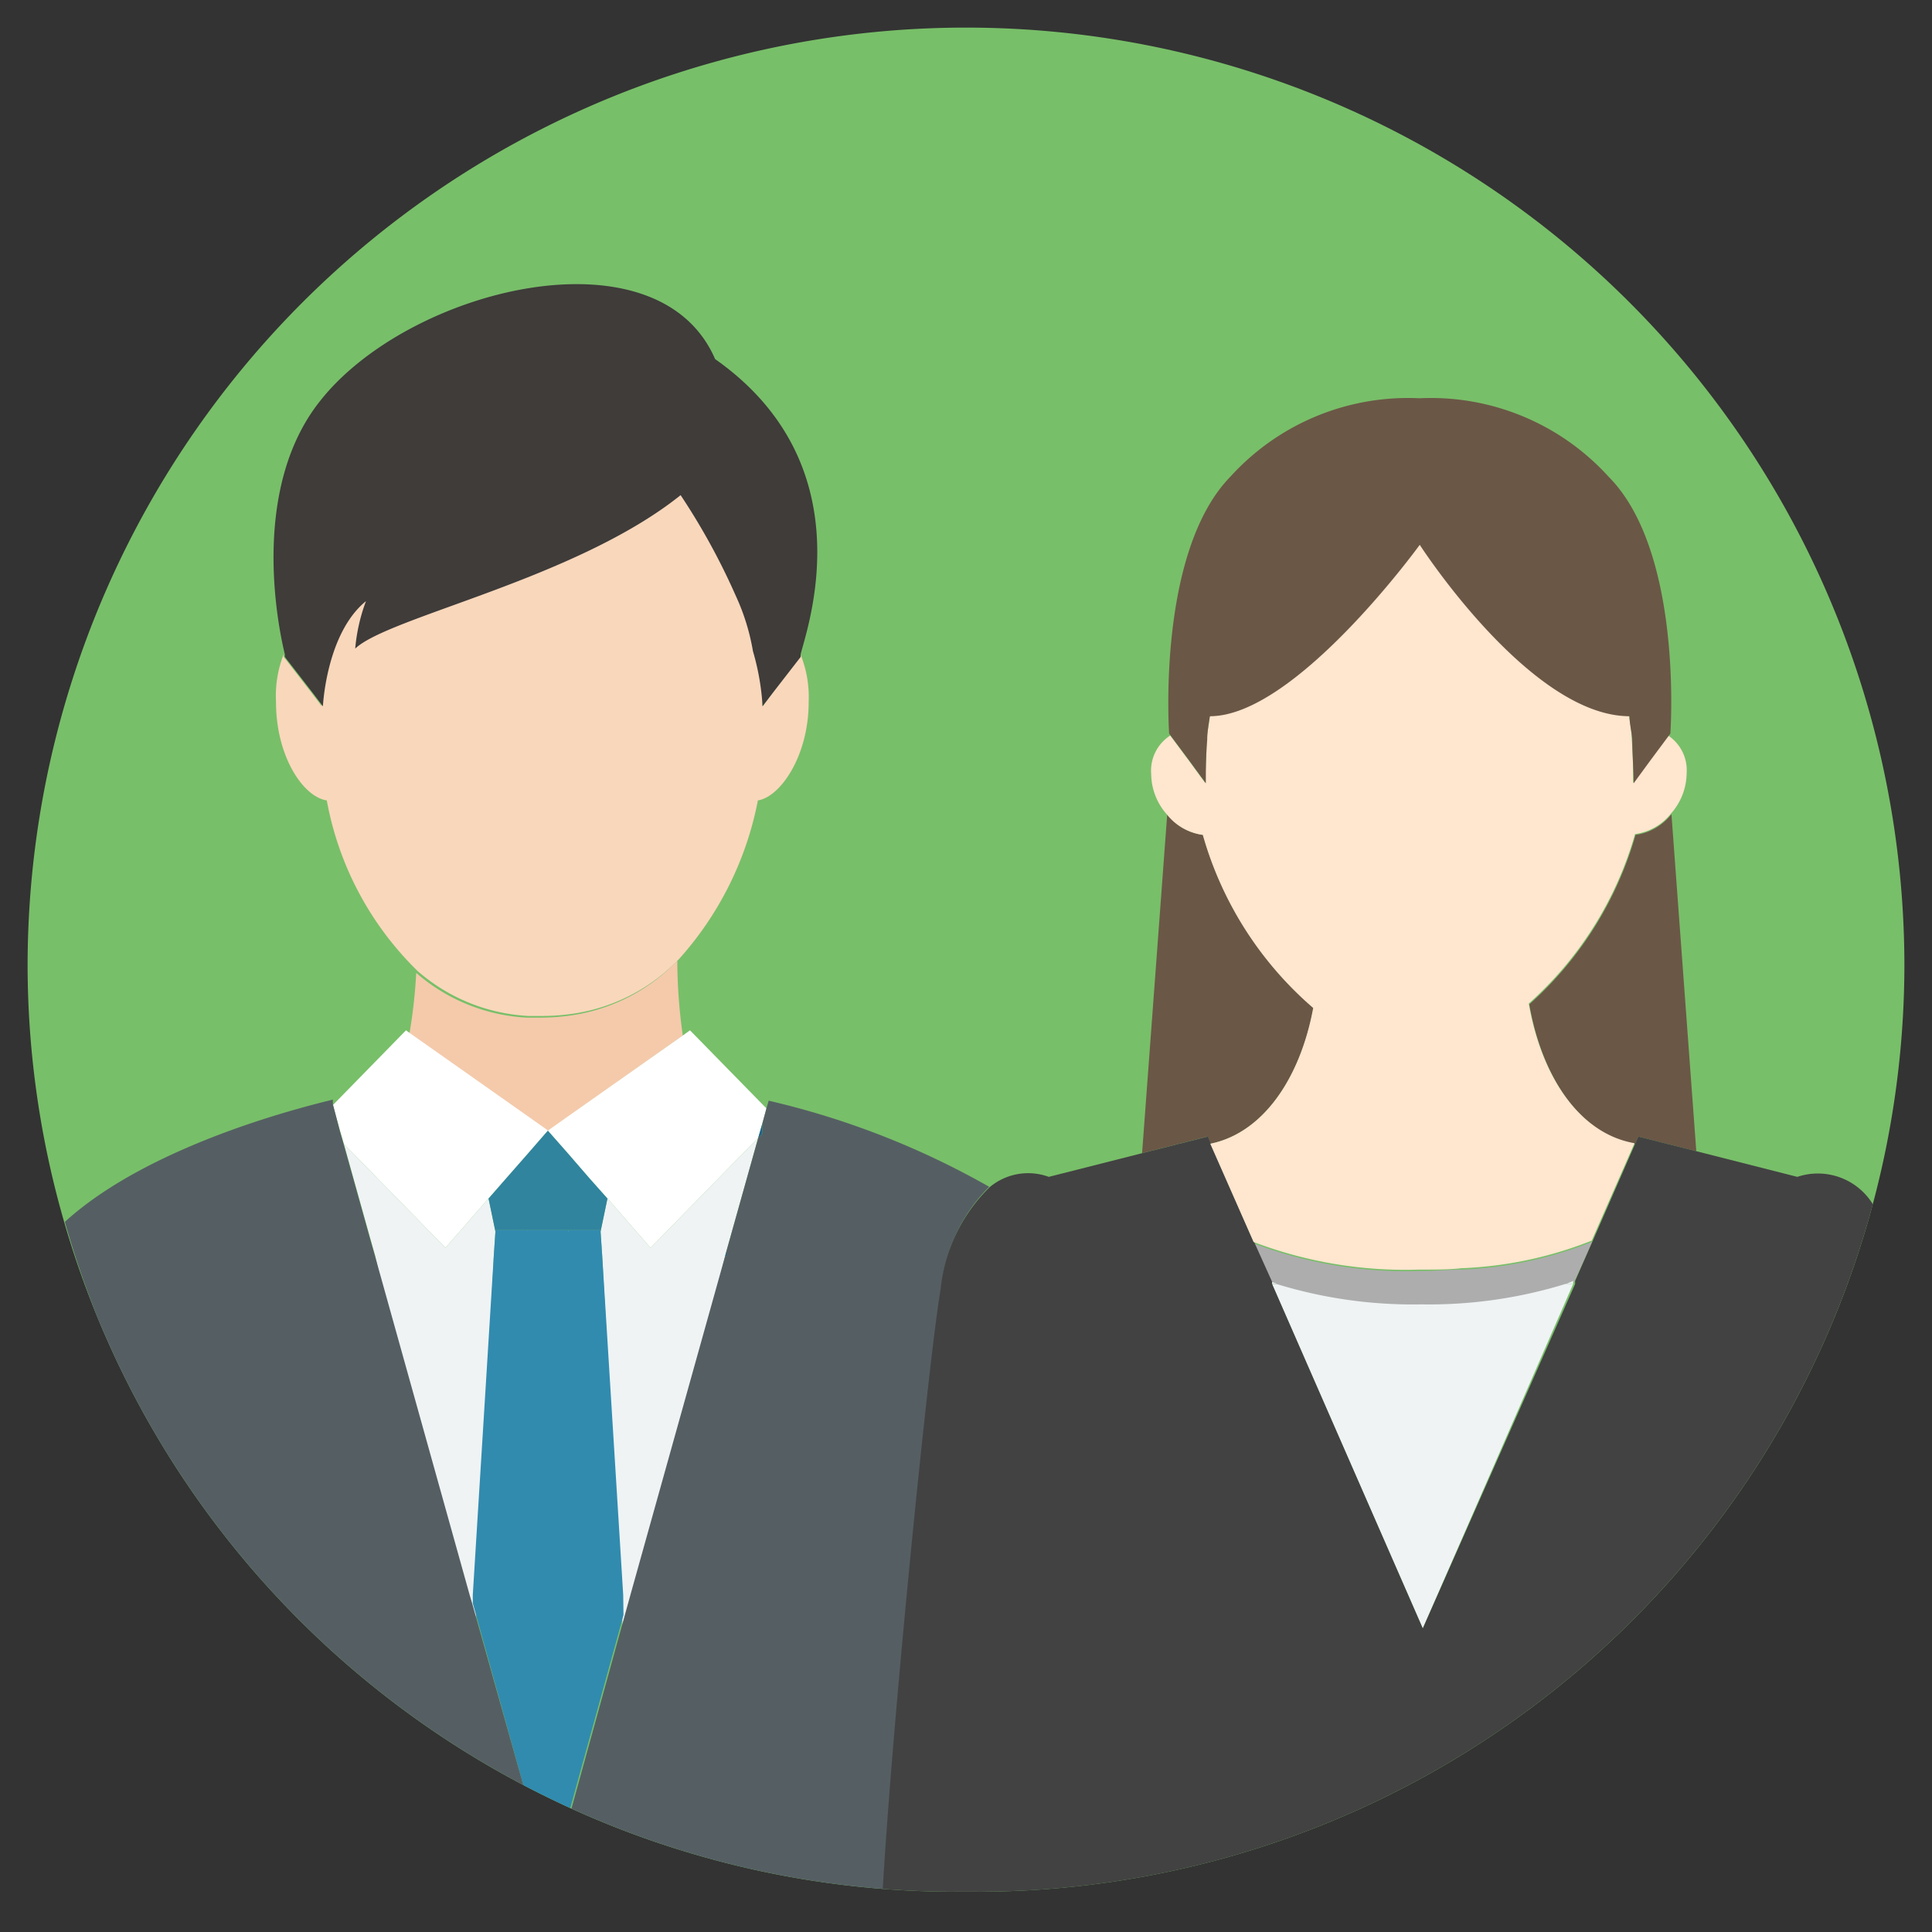
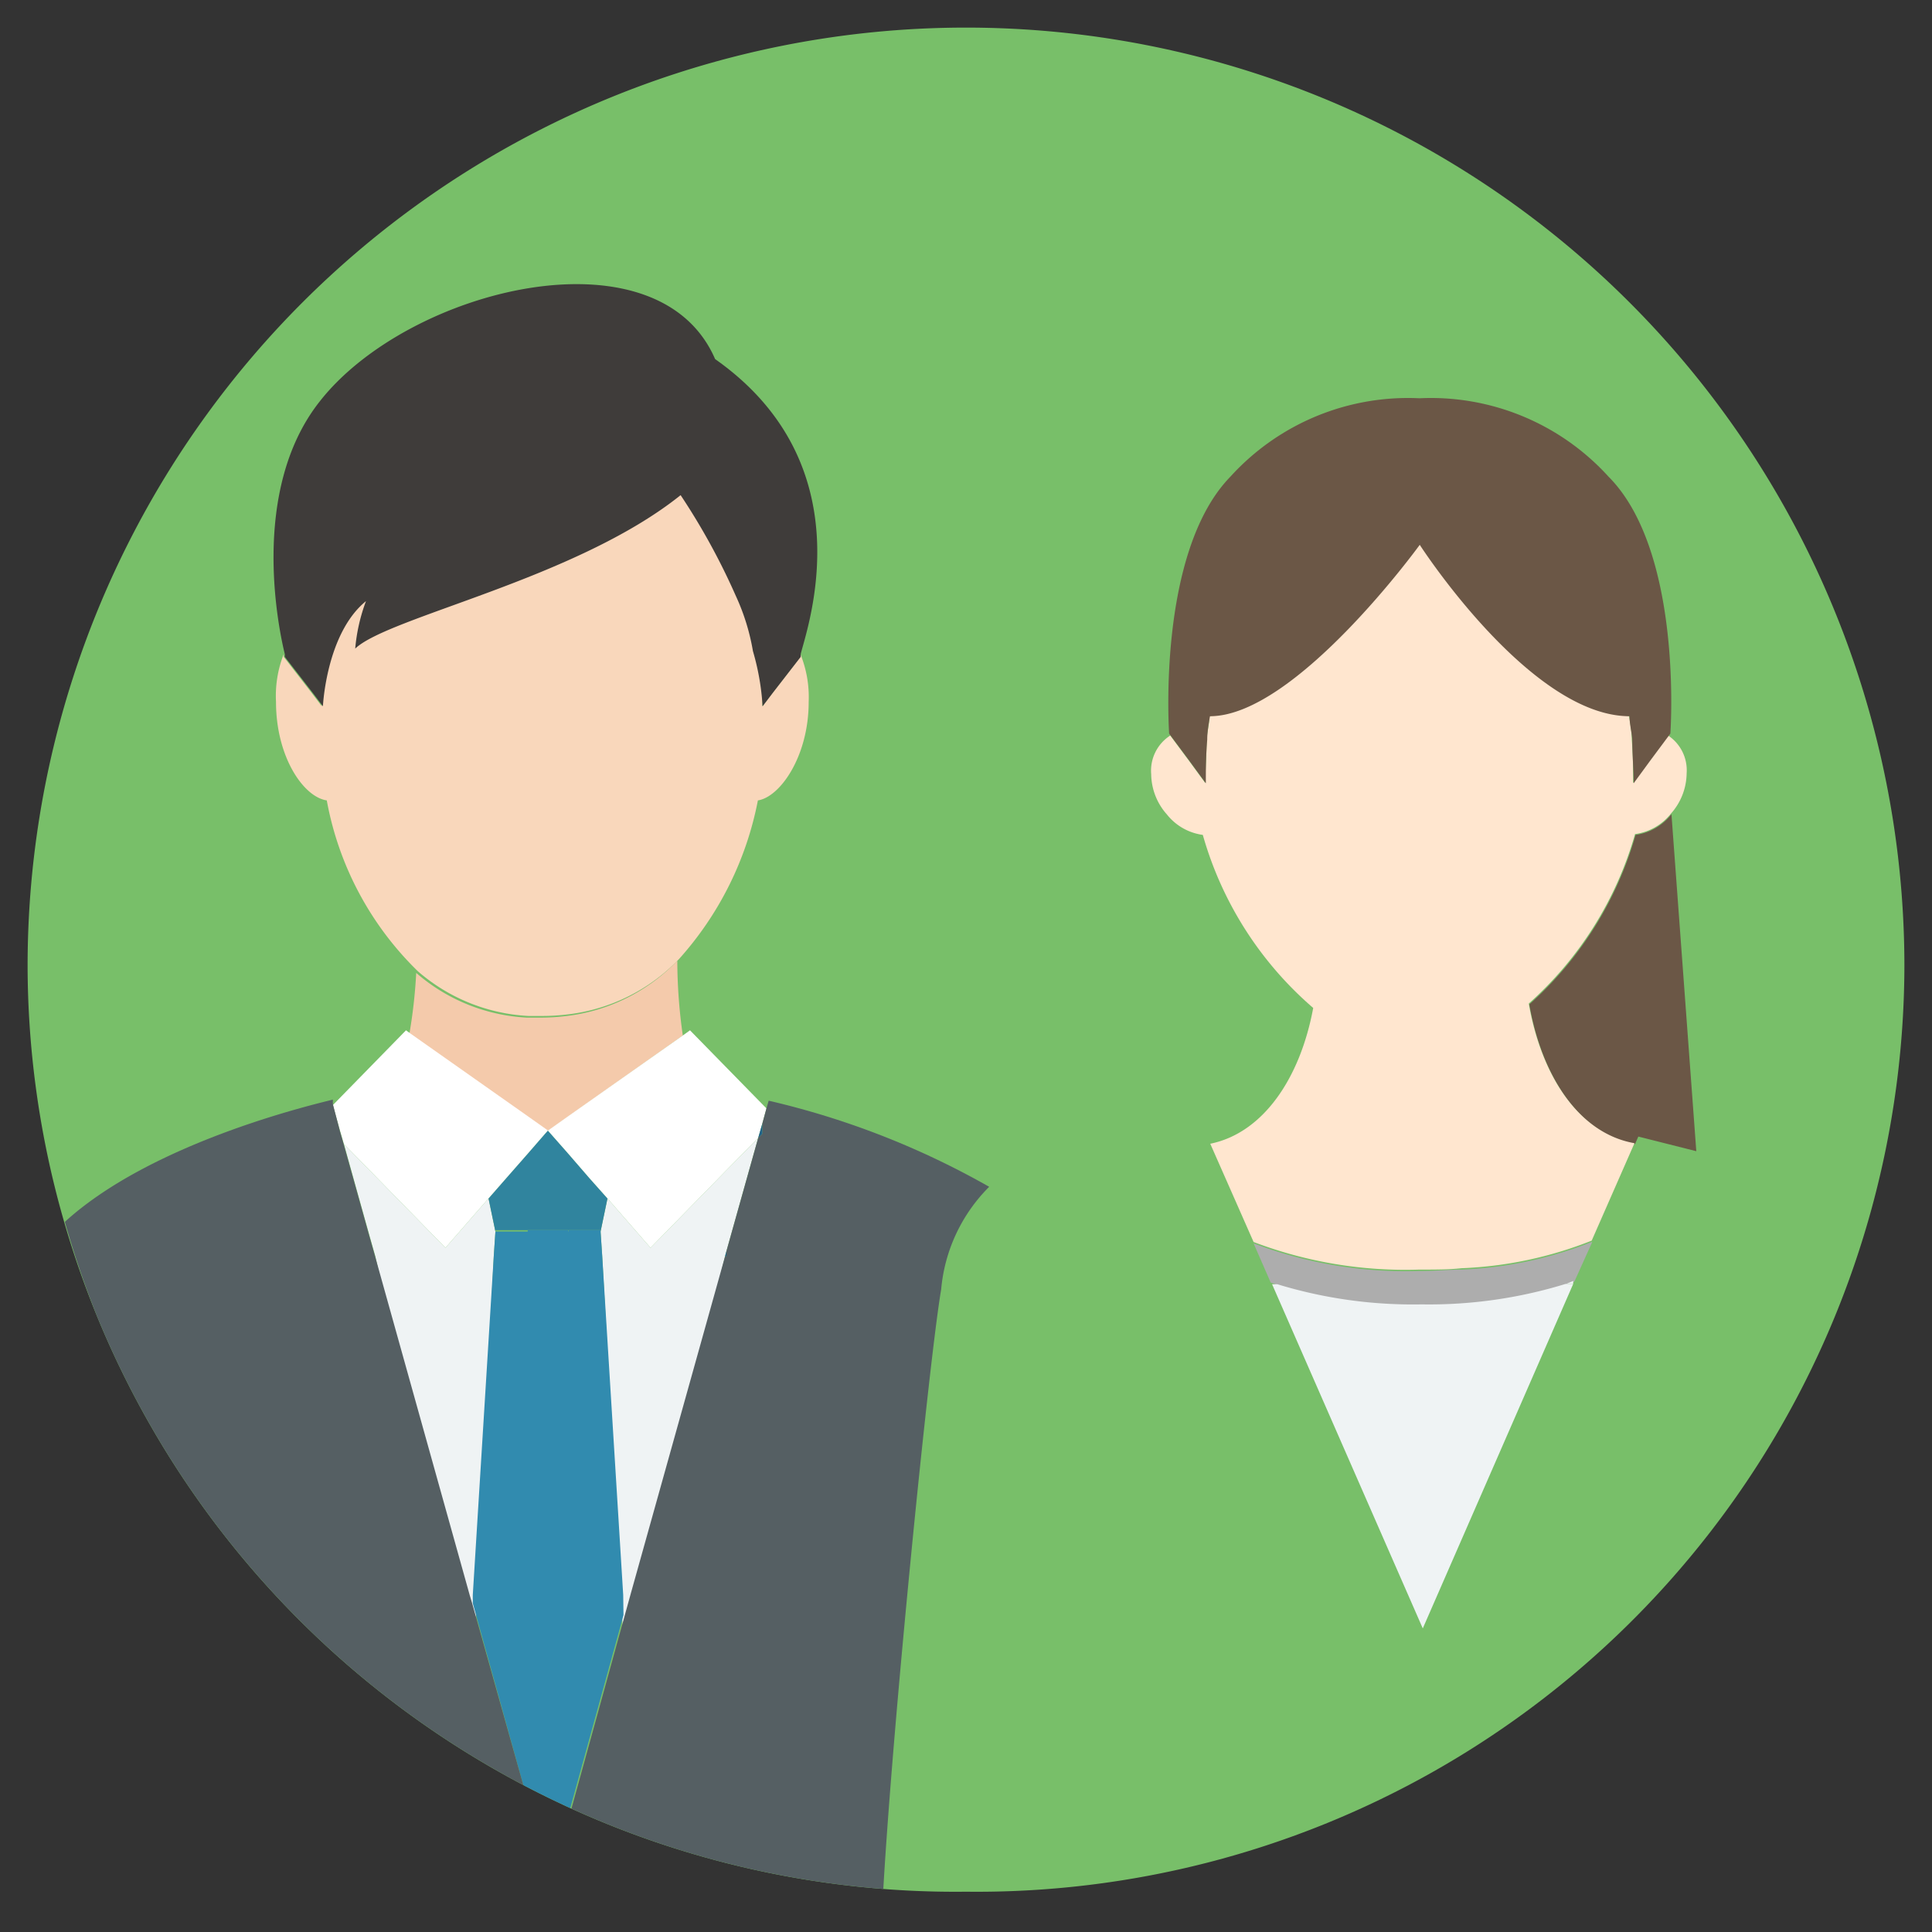
<svg xmlns="http://www.w3.org/2000/svg" width="70" height="70" viewBox="0 0 70 70">
  <rect x="0" y="0" width="70" height="70" fill="#333333" stroke="none" />
  <defs>
    <style>.cls-1{fill:none;}.cls-2{fill:#78bf69;}.cls-3{clip-path:url(#clip-path);}.cls-4{fill:#f4caab;}.cls-5{fill:#eff3f4;}.cls-6{fill:#f9d7bb;}.cls-7{fill:#3f3c3a;}.cls-8{fill:#30849e;}.cls-9{fill:#318baf;}.cls-10{fill:#fff;}.cls-11{fill:#555f63;}.cls-12{fill:#216289;}.cls-13{fill:#6b5746;}.cls-14{fill:#aa3f33;}.cls-15{fill:#adadad;}.cls-16{fill:#e6dac3;}.cls-17{fill:#424242;}.cls-18{fill:#ffe6cf;}</style>
    <clipPath id="clip-path">
      <path class="cls-1" d="M69,35A33.61,33.61,0,0,1,35,68.54,33.61,33.61,0,0,1,1,35a34,34,0,0,1,68,0Z" />
    </clipPath>
  </defs>
  <title>loan</title>
  <g id="frame">
    <rect class="cls-1" x="0.01" width="70" height="70" />
    <rect class="cls-1" x="0.01" width="70" height="70" />
  </g>
  <g id="design">
    <path class="cls-2" d="M69,35A33.61,33.61,0,0,1,35,68.54,33.61,33.61,0,0,1,1,35a34,34,0,0,1,68,0Z" />
    <g class="cls-3">
      <polygon class="cls-1" points="17.11 58.1 17.13 57.79 17.03 57.79 17.11 58.1" />
      <polygon class="cls-1" points="22.62 58.55 22.84 57.79 22.58 57.79 22.62 58.55" />
      <path class="cls-4" d="M24.54,34.81a6.64,6.64,0,0,1-4,2,7.49,7.49,0,0,1-.93.06c-.18,0-.35,0-.53,0a6.63,6.63,0,0,1-4-1.62,18.49,18.49,0,0,1-.26,2.28l4.24,3,.72.5h0l.72-.51,4.24-3A19.24,19.24,0,0,1,24.54,34.81Z" />
      <polygon class="cls-5" points="26.32 42.4 23.57 45.21 22.01 43.42 21.76 44.62 21.82 45.52 22.58 59.27 22.84 59.27 26.27 45.52 26.32 45.33 27.47 41.23 26.32 42.4" />
      <polygon class="cls-5" points="16.14 45.21 13.39 42.4 12.46 41.45 13.39 44.78 13.6 45.52 17.03 60.79 17.13 60.79 17.89 45.52 17.95 44.62 17.7 43.42 16.14 45.21" />
      <path class="cls-6" d="M29,23.7l0,.1-1,1.29-.38.5a16.66,16.66,0,0,0-.08-2.47A7,7,0,0,0,27,21.24a14.32,14.32,0,0,0-2.7-3.78c-3.42,1.2-8,1.32-9.36,2.14a5.07,5.07,0,0,0-2.85,3.28,4.43,4.43,0,0,0-.14.49,16.46,16.46,0,0,0-.29,2.22l-.38-.5-1-1.29,0-.1A4.14,4.14,0,0,0,10,25.43c0,2,1,3.45,1.84,3.57a11.52,11.52,0,0,0,3.3,6.19,6.63,6.63,0,0,0,4,1.62c.18,0,.35,0,.53,0a7.49,7.49,0,0,0,.93-.06,6.64,6.64,0,0,0,4-2A12,12,0,0,0,27.46,29c.8-.12,1.84-1.59,1.84-3.57A4.14,4.14,0,0,0,29,23.7Z" />
      <path class="cls-7" d="M12.87,23.5c1.2-1.15,8-2.52,11.79-5.56a24.22,24.22,0,0,1,2,3.65,7.9,7.9,0,0,1,.62,2,9,9,0,0,1,.35,2l.38-.5,1-1.29,0-.1c.25-1,2.34-6.86-3.1-10.69-2.08-4.8-11.12-2.57-14.33,1.54C9,17.82,10.13,22.94,10.32,23.7l0,.1,1,1.29.38.5s.12-2.64,1.56-3.81A6.49,6.49,0,0,0,12.87,23.5Z" />
      <polygon class="cls-8" points="19.84 40.95 19.85 40.96 19.87 40.95 19.84 40.95" />
      <polygon class="cls-8" points="21.36 42.69 20.59 41.8 19.85 40.96 19.12 41.8 18.33 42.7 17.7 43.42 17.95 44.62 17.95 44.57 19.12 44.57 20.59 44.57 21.76 44.57 21.76 44.62 22.01 43.42 21.36 42.69" />
-       <path class="cls-9" d="M22.58,57.79l-.76-12.27-.06-.9v0H17.95v0l-.06.9-.76,12.27,0,.3L19.05,65q.76.4,1.54.77l2-7.25Z" />
-       <polygon class="cls-9" points="17.95 44.57 17.95 44.62 17.95 44.64 19.12 44.64 19.12 44.57 17.95 44.57" />
+       <path class="cls-9" d="M22.58,57.79l-.76-12.27-.06-.9v0H17.95l-.06.9-.76,12.27,0,.3L19.05,65q.76.4,1.54.77l2-7.25Z" />
      <polygon class="cls-9" points="20.59 44.57 20.59 44.64 21.76 44.64 21.76 44.62 21.76 44.57 20.59 44.57" />
      <rect class="cls-9" x="19.12" y="44.57" width="1.46" height="0.07" />
      <polygon class="cls-10" points="19.12 40.44 14.89 37.46 14.71 37.33 12.06 40.04 12.32 40.97 12.46 41.45 13.39 42.4 16.14 45.21 17.7 43.42 18.33 42.7 19.12 41.8 19.85 40.96 19.84 40.95 19.12 40.44" />
      <polygon class="cls-10" points="25 37.33 24.82 37.46 20.59 40.44 19.87 40.95 19.85 40.96 20.59 41.8 21.36 42.69 22.01 43.42 23.57 45.21 26.32 42.4 27.47 41.23 27.62 40.71 27.77 40.16 25 37.33" />
      <path class="cls-11" d="M17.11,58.1l-.09-.3L13.59,45.52l-.21-.74-.93-3.33L12.32,41,12.06,40l0-.16c-.3.09-6.43,1.44-9.71,4.43A34.06,34.06,0,0,0,16.77,63.69c.74.47,1.5.92,2.29,1.34Z" />
      <polygon class="cls-12" points="26.32 45.52 26.32 45.33 26.27 45.52 26.32 45.52" />
      <path class="cls-11" d="M27.85,39.88l-.08.28-.15.55v.37l-.15.15-1.15,4.1v.19h-.05L22.84,57.79l-.21.76-2,7.25c.83.39,1.68.75,2.54,1.07a33.81,33.81,0,0,0,8.81,2c.33-6.16,1.7-19.72,2.12-22.15A6,6,0,0,1,35.84,43,29.71,29.71,0,0,0,27.85,39.88Z" />
      <polygon class="cls-12" points="27.47 41.23 27.62 41.08 27.62 40.71 27.47 41.23" />
-       <path class="cls-13" d="M43.86,41.44c1.91-.39,3.25-2.38,3.73-4.92a12.92,12.92,0,0,1-4-6.27,2,2,0,0,1-1.3-.74l-.91,12.27,2.37-.6Z" />
      <path class="cls-13" d="M59.26,30.25a13,13,0,0,1-3.85,6.14c.46,2.64,1.84,4.71,3.83,5.06l.12-.27,2.1.53-.9-12.21A2,2,0,0,1,59.26,30.25Z" />
-       <path class="cls-14" d="M57.69,45h0Z" />
      <path class="cls-15" d="M57.67,45a14.24,14.24,0,0,1-4.72,1c-.45,0-.93.05-1.44.05h-.09a15.48,15.48,0,0,1-6-1l.62,1.42.22.08a16.8,16.8,0,0,0,5.23.73,16.8,16.8,0,0,0,5.23-.73l.32-.11L57.69,45Z" />
      <path class="cls-5" d="M51.51,47.26a16.8,16.8,0,0,1-5.23-.73h-.19L51.55,59,57,46.52h-.28A16.8,16.8,0,0,1,51.51,47.26Z" />
-       <path class="cls-5" d="M46.09,46.52h.19l-.22-.08Z" />
      <path class="cls-5" d="M56.74,46.52H57l0-.11Z" />
      <path class="cls-16" d="M45.35,45l.08,0v0Z" />
-       <path class="cls-17" d="M65.12,42.64l-3.66-.93-2.1-.53-.12.27L57.69,45h0l-.62,1.41,0,.11L51.55,59,46.09,46.52l0-.08L45.44,45l-.08,0h.07l-1.56-3.56-.11-.26-2.37.6L38,42.64a2.17,2.17,0,0,0-2.15.38,6,6,0,0,0-1.77,3.69c-.42,2.42-1.79,16-2.12,22.15,1,.09,2,.14,3.05.14a34.15,34.15,0,0,0,6.59-.64,33.75,33.75,0,0,0,9.3-3.3q.67-.35,1.31-.74a34.08,34.08,0,0,0,2.95-1.94c.51-.38,1-.77,1.51-1.18A34.32,34.32,0,0,0,67.88,43.67,2.34,2.34,0,0,0,65.12,42.64Z" />
      <path class="cls-18" d="M60.44,26.65l-.67.9-.6.82c0-.51,0-1-.05-1.58,0-.28-.05-.57-.1-.85-1.49,0-5-8-7.6-8s-6.13,8-7.6,8c0,.28-.08.57-.1.85,0,.54-.05,1.08-.05,1.58l-.6-.82-.67-.9a1.51,1.51,0,0,0-.69,1.4,2.23,2.23,0,0,0,.57,1.46,2,2,0,0,0,1.3.74,12.92,12.92,0,0,0,4,6.27c-.47,2.54-1.81,4.53-3.73,4.92L45.42,45v0a15.48,15.48,0,0,0,6,1h.09c.51,0,1,0,1.44-.05a14.24,14.24,0,0,0,4.72-1h0l1.55-3.53c-2-.35-3.37-2.42-3.83-5.06a13,13,0,0,0,3.85-6.14,2,2,0,0,0,1.3-.74,2.23,2.23,0,0,0,.57-1.46A1.51,1.51,0,0,0,60.44,26.65Z" />
      <path class="cls-13" d="M58.28,17.27a8.69,8.69,0,0,0-6.85-2.84,8.69,8.69,0,0,0-6.85,2.84c-2.68,2.75-2.22,9.31-2.22,9.31l.06.08.67.9.6.82c0-.51,0-1,.05-1.58,0-.28.05-.57.1-.85,3.1,0,7.6-6.21,7.6-6.21s4,6.21,7.6,6.21c0,.28.08.57.1.85,0,.54.05,1.08.05,1.58l.6-.82.67-.9.06-.08S61,20,58.28,17.27Z" />
    </g>
  </g>
</svg>